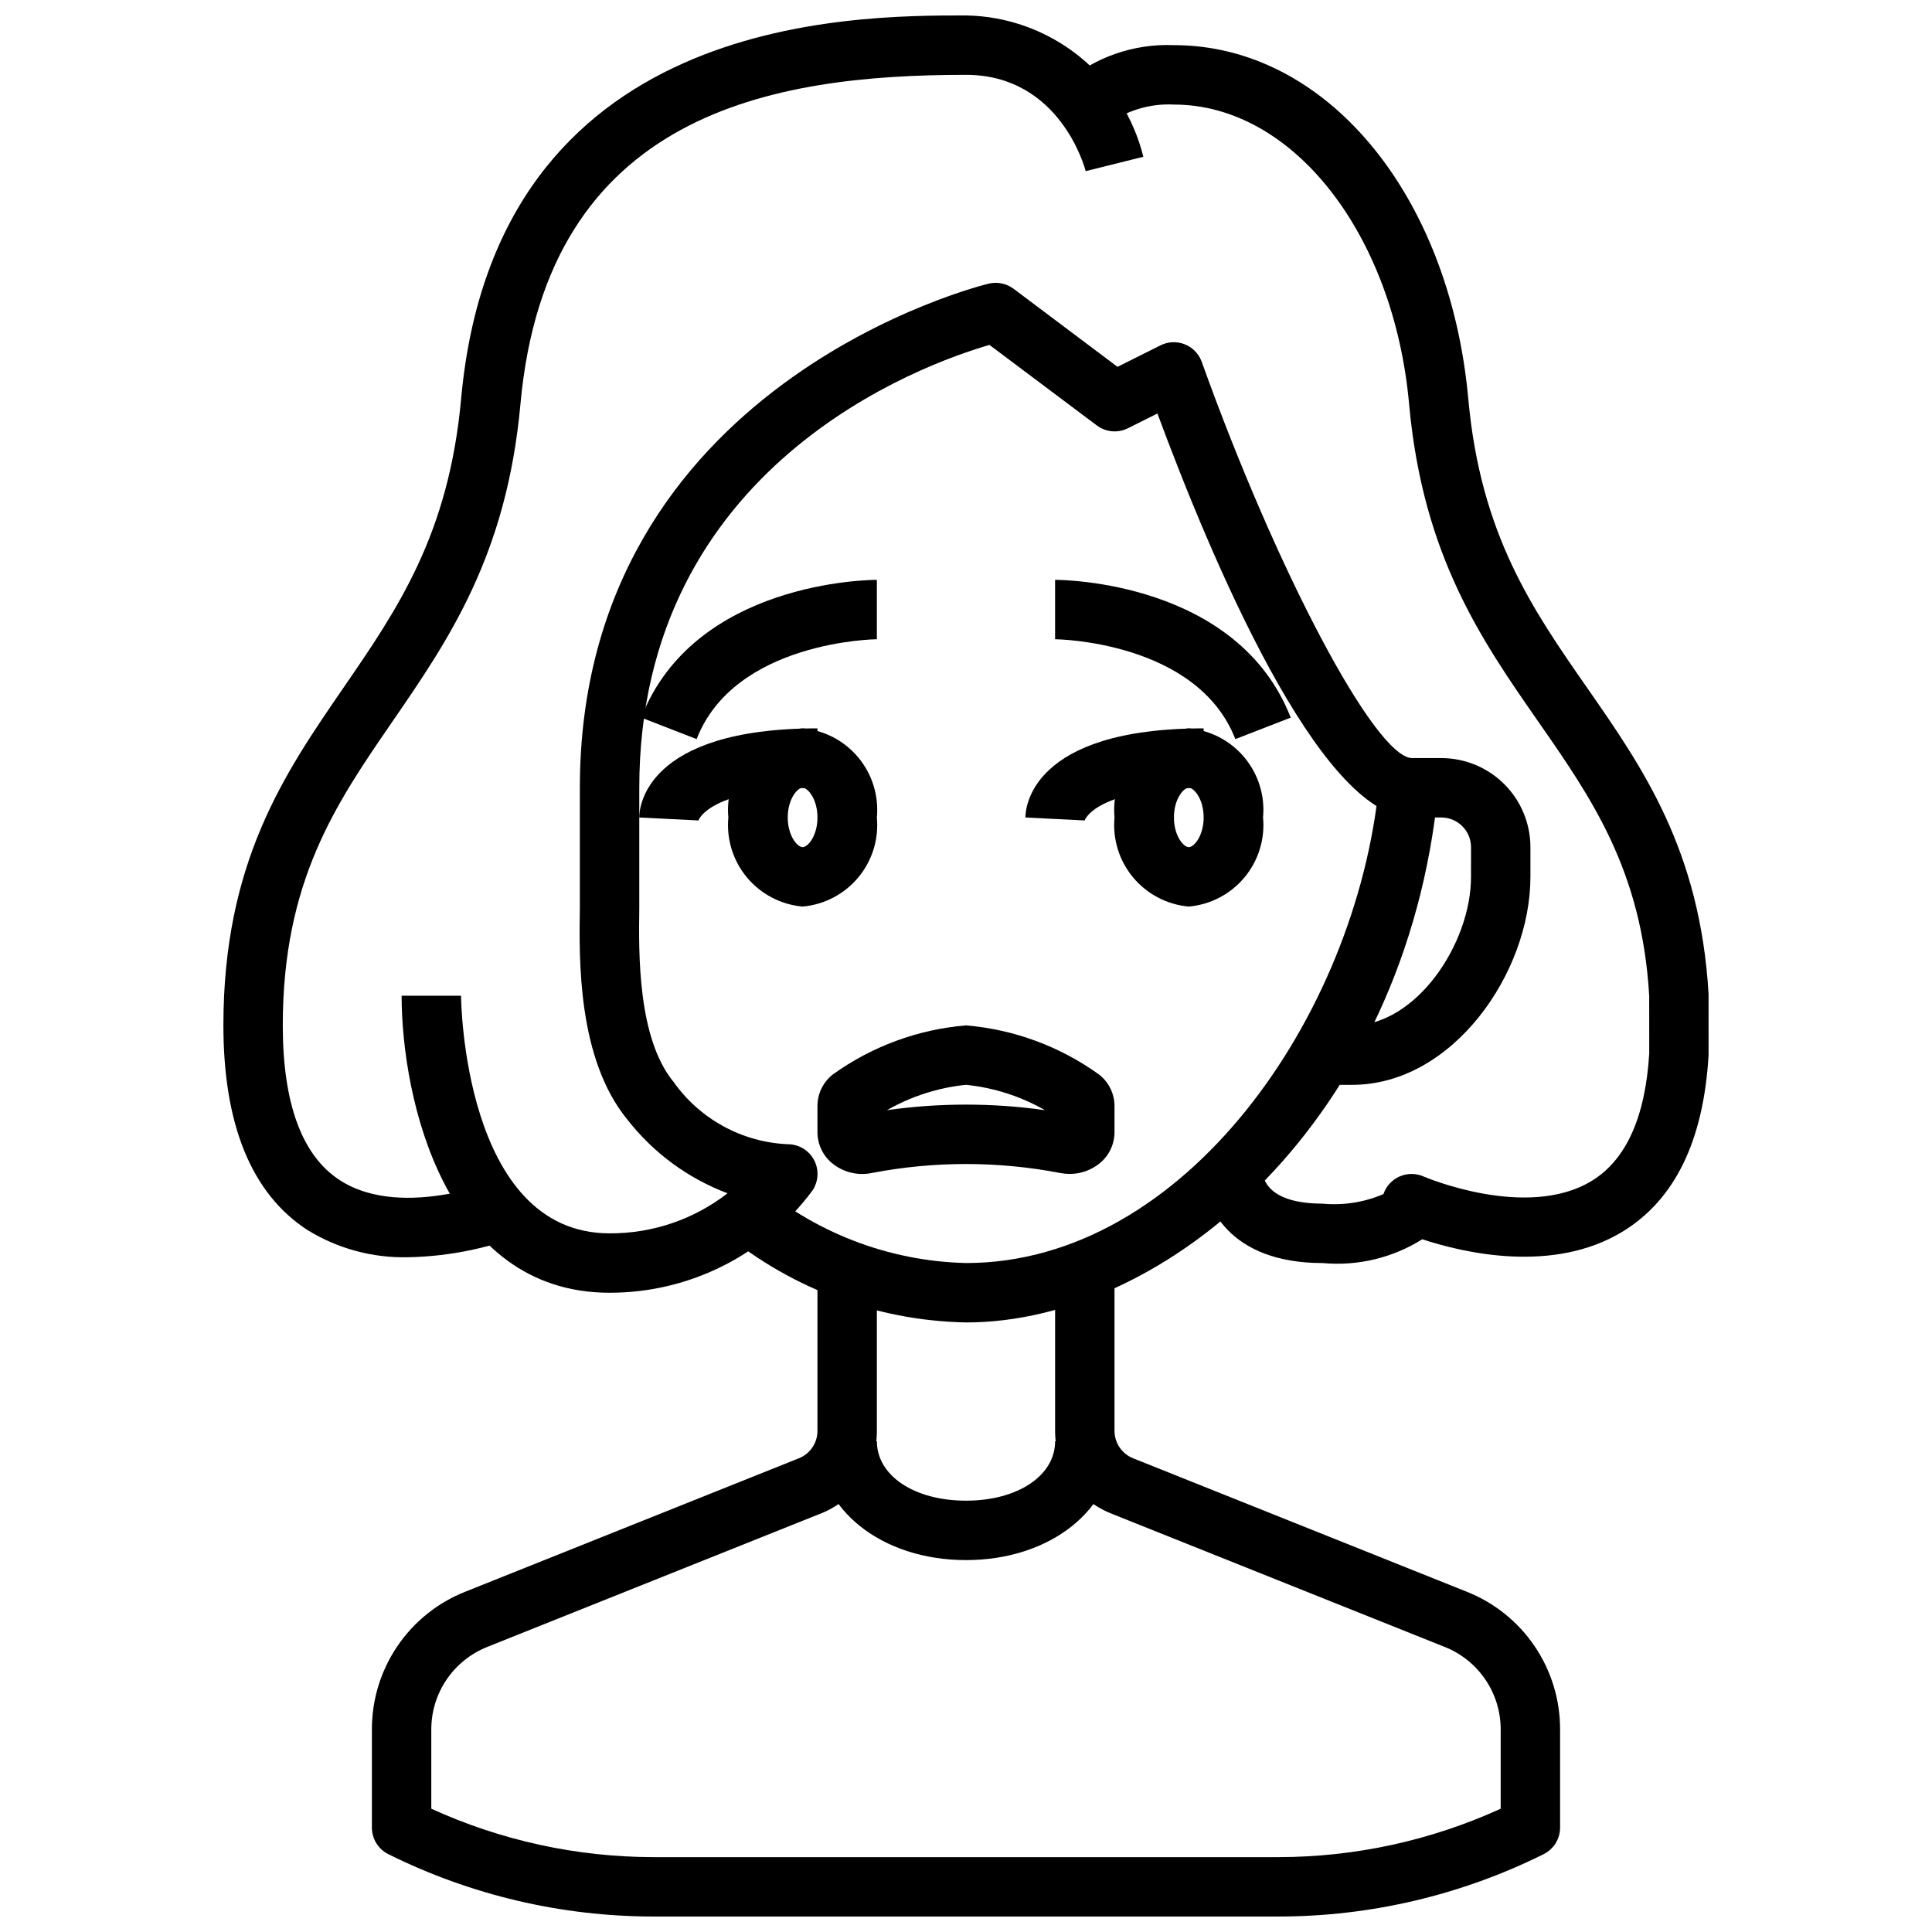
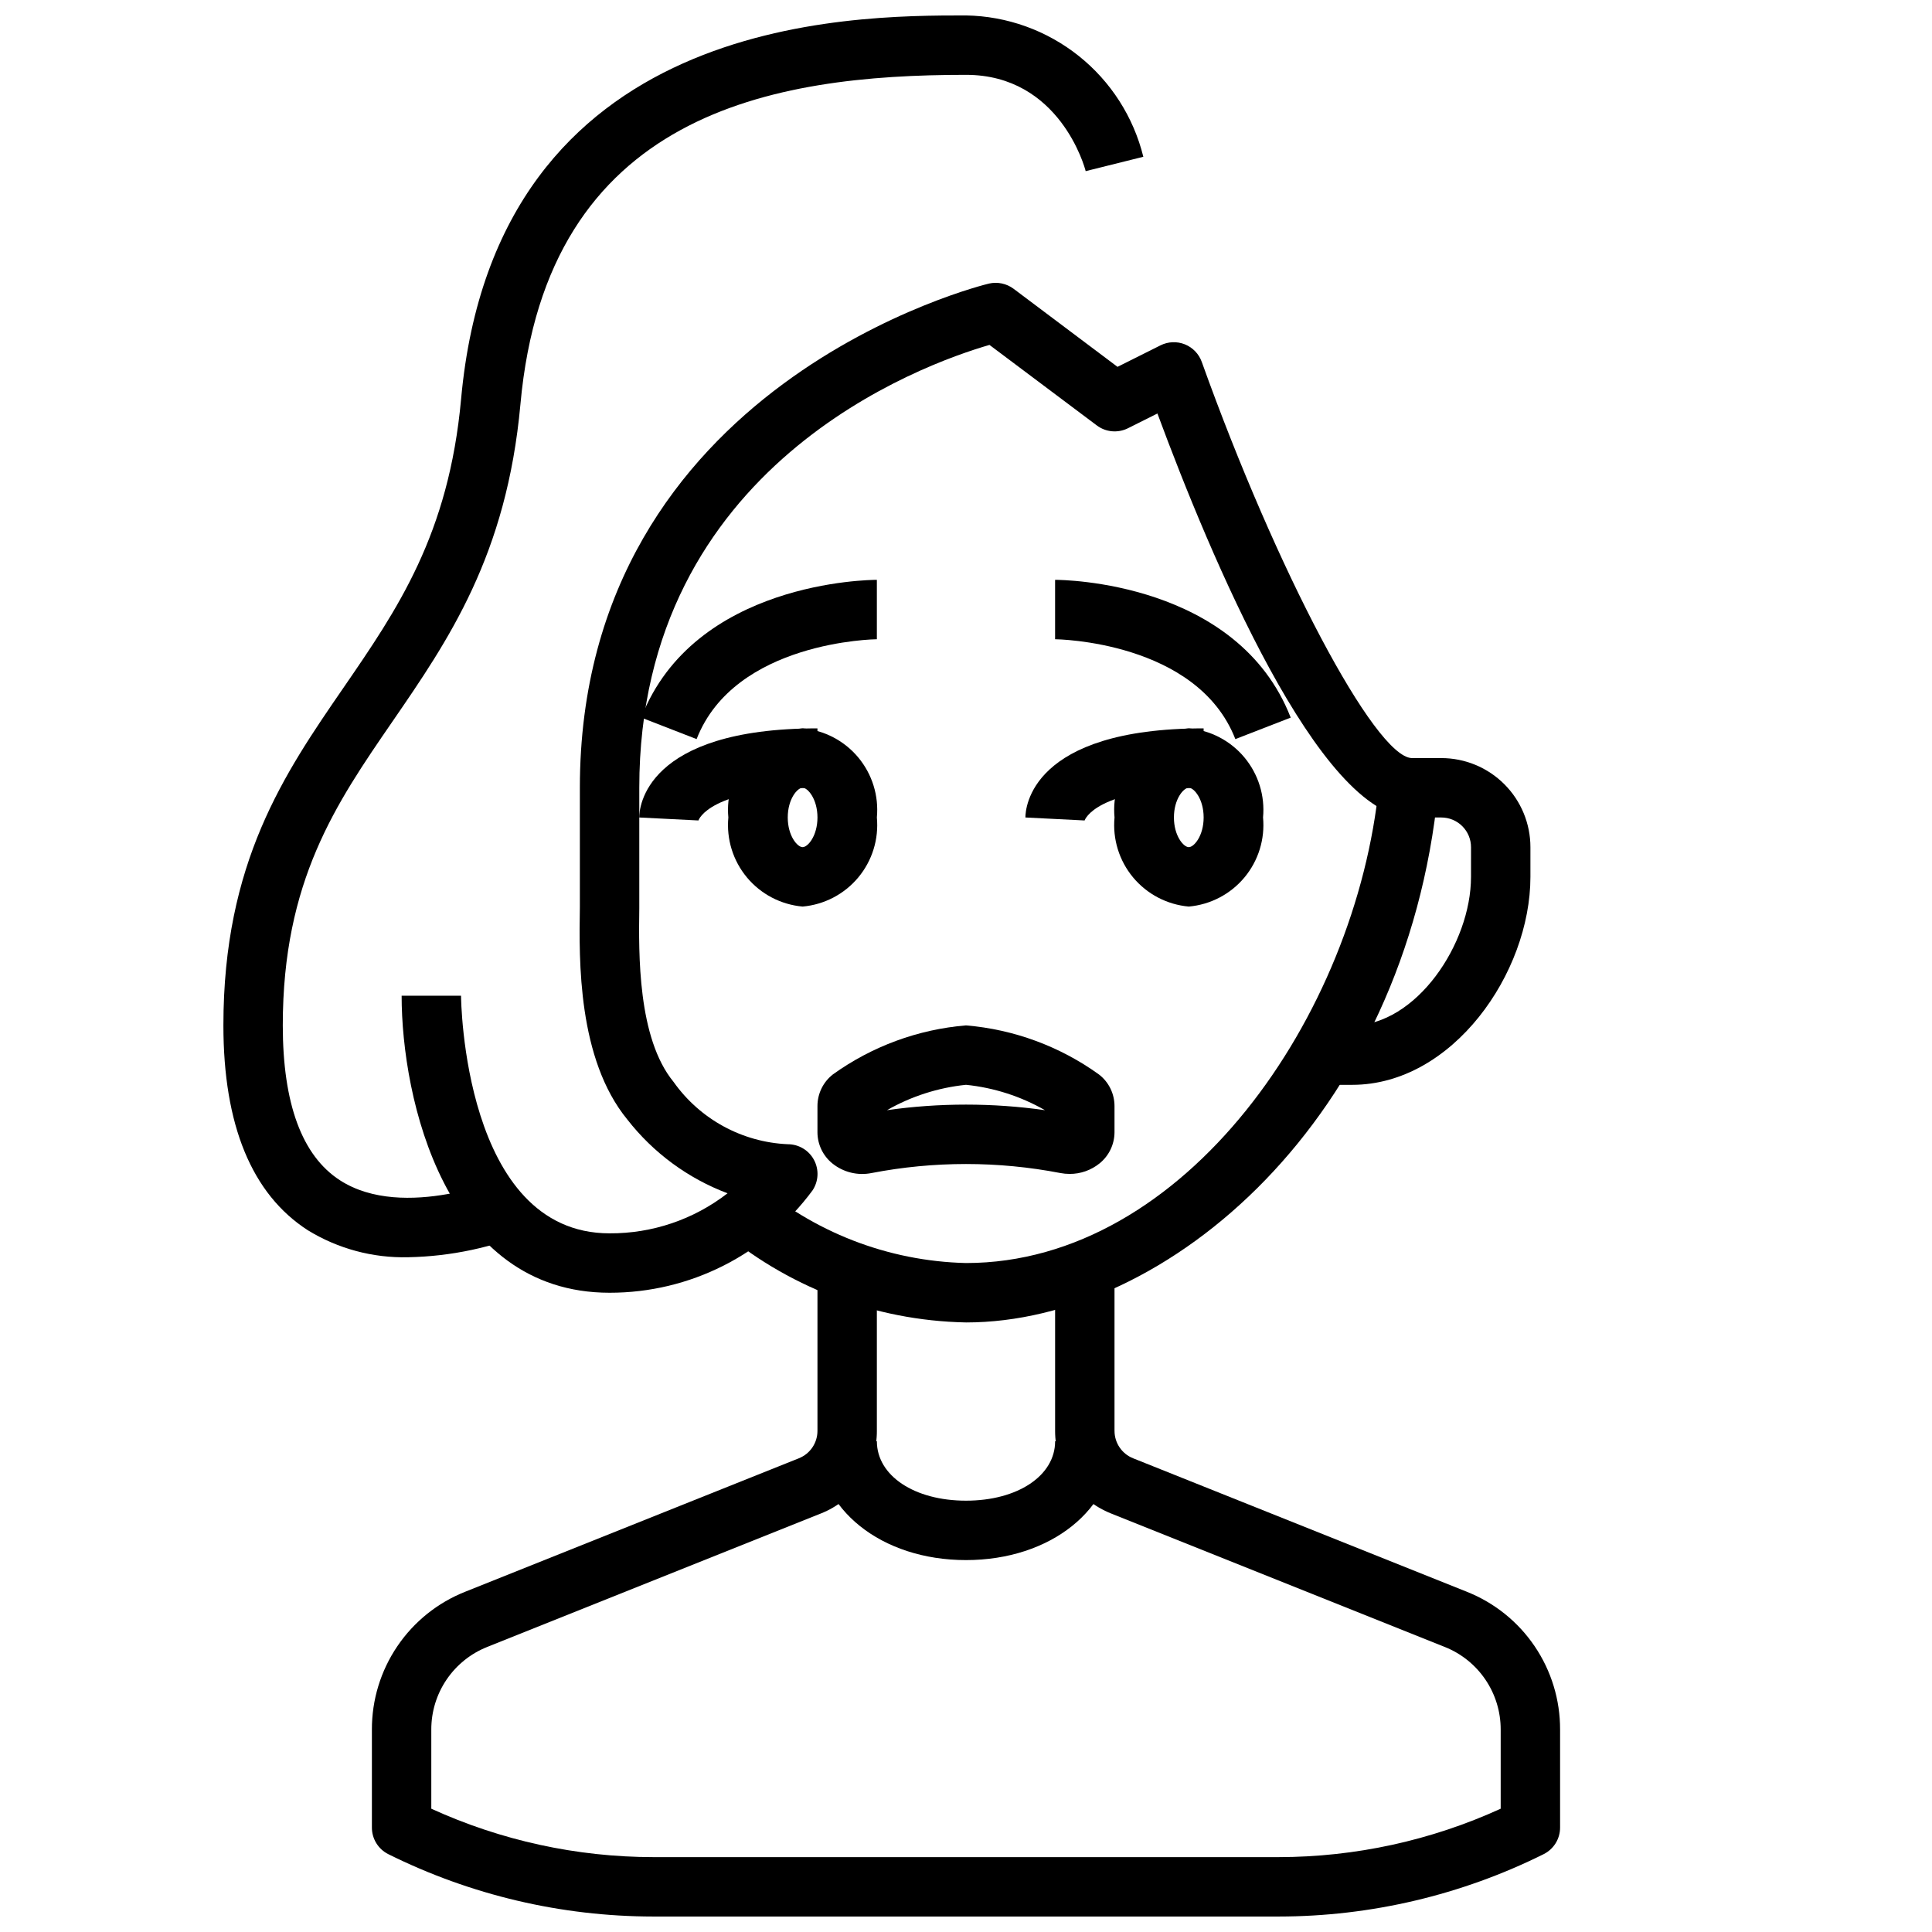
<svg xmlns="http://www.w3.org/2000/svg" width="800px" height="800px" version="1.1" viewBox="144 144 512 512">
  <defs>
    <clipPath id="b">
      <path d="m242 478h316v173.9h-316z" />
    </clipPath>
    <clipPath id="a">
      <path d="m203 148.09h244v329.91h-244z" />
    </clipPath>
  </defs>
  <g clip-path="url(#b)">
    <path d="m482.87 651.9h-165.75c-24.367-0.02-48.398-5.68-70.219-16.531-2.676-1.34-4.363-4.086-4.344-7.082v-25.918c-0.027-7.871 2.32-15.57 6.734-22.09 4.41-6.519 10.688-11.559 18.008-14.457l88.387-35.352v-0.004c3-1.18 4.965-4.082 4.949-7.305v-44.445h15.742v44.445h0.004c0.016 4.723-1.395 9.344-4.043 13.254-2.648 3.914-6.414 6.938-10.805 8.676l-88.387 35.355c-4.391 1.738-8.156 4.762-10.805 8.672s-4.059 8.527-4.043 13.25v20.957c18.465 8.43 38.523 12.809 58.82 12.832h165.75c20.301-0.023 40.359-4.402 58.828-12.832v-20.957c0.016-4.723-1.395-9.34-4.043-13.25-2.648-3.91-6.414-6.934-10.805-8.672l-88.395-35.355c-4.391-1.742-8.152-4.766-10.801-8.676-2.644-3.914-4.055-8.531-4.039-13.254v-44.445h15.742v44.445h0.004c-0.016 3.223 1.949 6.121 4.941 7.305l88.395 35.352v0.004c7.32 2.898 13.598 7.938 18.008 14.457 4.414 6.519 6.762 14.219 6.734 22.09v25.918c0.02 2.996-1.672 5.742-4.352 7.082-21.816 10.855-45.852 16.512-70.219 16.531z" />
  </g>
  <path d="m305.54 486.59c-43.594 0-55.105-51.492-55.105-78.719h15.742c0 0.629 0.574 62.977 39.359 62.977h0.004c11.316 0.062 22.324-3.676 31.266-10.613-10.473-3.945-19.656-10.703-26.543-19.531-13.18-16.074-12.824-42.199-12.594-56.234v-31.703c0-107.36 107.35-133.37 108.43-133.62 2.266-0.512 4.641-0.008 6.504 1.375l27.551 20.695 11.391-5.699c2.016-1.008 4.367-1.102 6.461-0.262 2.09 0.844 3.719 2.539 4.477 4.664 19.844 55.387 45.812 104.49 55.605 104.98h7.871c6.266 0 12.273 2.488 16.699 6.918 4.43 4.426 6.918 10.434 6.918 16.699v7.871c0 25.48-20.641 55.105-47.23 55.105h-7.875v-15.746h7.871c16.957 0 31.488-21.641 31.488-39.359l0.004-7.871c0-2.09-0.832-4.09-2.309-5.566-1.477-1.477-3.477-2.309-5.566-2.309h-7.871c-24.402 0-53.371-69.273-67.359-107.06l-7.871 3.938c-2.668 1.305-5.844 1.004-8.211-0.789l-28.426-21.324c-17.469 5.047-92.805 31.82-92.805 117.36v31.914c-0.164 12.02-0.465 34.41 9.078 46.027 6.996 9.895 18.176 15.996 30.281 16.523 2.906 0 5.574 1.598 6.941 4.16 1.371 2.559 1.219 5.664-0.391 8.082-12.598 17.074-32.562 27.141-53.781 27.117z" />
  <g clip-path="url(#a)">
    <path d="m252.18 477.18c-9.383 0.234-18.637-2.254-26.637-7.172-14.824-9.586-22.34-27.852-22.34-54.27 0-43.188 16.137-66.676 31.754-89.379 14.391-20.926 27.977-40.684 31.242-76.648 9.246-101.62 102.99-101.62 133.8-101.62 10.867 0.184 21.371 3.953 29.871 10.73 8.5 6.773 14.52 16.172 17.125 26.727l-15.281 3.809c-0.227-1.008-6.926-25.523-31.715-25.523-51.305 0-111.08 9.93-118.08 87.309-3.644 40.062-19.059 62.465-33.961 84.137-14.902 21.672-29.016 42.164-29.016 80.461 0 20.734 5.094 34.551 15.145 41.043 16.926 10.941 44.32-0.867 44.594-0.992l6.465 14.359c-10.441 4.426-21.629 6.812-32.969 7.031z" />
  </g>
-   <path d="m494.46 478.72c-24.914 0-31.488-15.445-31.488-23.617h15.742c0.078 1.125 1.25 7.871 15.742 7.871l0.004 0.004c5.516 0.523 11.074-0.348 16.164-2.527 0.707-2.086 2.258-3.781 4.273-4.672 2.016-0.891 4.309-0.895 6.328-0.012 0.277 0.117 27.434 11.715 44.656 1.141 9.086-5.574 14.168-16.941 15.184-33.754l-0.012-15.281c-1.945-33.195-15.25-52.309-29.332-72.547-15.066-21.641-30.637-44.012-34.289-84.176-4.078-45.289-30.914-79.438-62.332-79.438-6.516-0.344-12.941 1.664-18.105 5.66l-11.02-11.227c8.055-6.981 18.477-10.621 29.125-10.18 40.266 0 73.074 39.43 78.012 93.746 3.273 36.023 16.996 55.742 31.527 76.617 14.711 21.137 29.914 42.996 32.148 81.082l0.004 16.203c-1.332 22.758-8.973 38.32-22.734 46.742-18.438 11.273-42.18 5.676-53.145 2.062v0.004c-7.883 4.953-17.184 7.168-26.453 6.297z" />
  <path d="m400 494.46c-24.34-0.469-47.742-9.465-66.125-25.418l10.004-12.137c15.582 13.605 35.438 21.32 56.121 21.812 57.969 0 103.4-65.527 109.46-126.74l15.664 1.574c-8.621 87.031-71.66 140.91-125.12 140.91z" />
  <path d="m400 557.44c-22.441 0-39.359-13.539-39.359-31.488h15.742c0 9.125 9.926 15.742 23.617 15.742 13.688 0 23.617-6.621 23.617-15.742h15.742c0 17.949-16.926 31.488-39.359 31.488z" />
  <path d="m356.7 384.25c-5.75-0.508-11.055-3.285-14.75-7.715-3.695-4.434-5.469-10.156-4.93-15.902-0.539-5.742 1.234-11.465 4.93-15.898 3.695-4.434 9-7.207 14.75-7.715 5.746 0.508 11.055 3.281 14.75 7.715 3.691 4.434 5.469 10.156 4.93 15.898 0.539 5.746-1.238 11.469-4.93 15.902-3.695 4.43-9.004 7.207-14.75 7.715zm0-31.488c-1.387 0-3.938 2.992-3.938 7.871 0 4.879 2.551 7.871 3.938 7.871s3.938-2.992 3.938-7.871c-0.004-4.879-2.555-7.871-3.938-7.871z" />
  <path d="m459.04 384.25c-5.746-0.508-11.055-3.285-14.75-7.715-3.695-4.434-5.469-10.156-4.93-15.902-0.539-5.742 1.234-11.465 4.93-15.898 3.695-4.434 9.004-7.207 14.75-7.715 5.746 0.508 11.055 3.281 14.75 7.715 3.691 4.434 5.469 10.156 4.93 15.898 0.539 5.746-1.238 11.469-4.93 15.902-3.695 4.43-9.004 7.207-14.75 7.715zm0-31.488c-1.387 0-3.938 2.992-3.938 7.871 0 4.879 2.551 7.871 3.938 7.871 1.387 0 3.938-2.992 3.938-7.871 0-4.879-2.551-7.871-3.938-7.871z" />
-   <path d="m328.61 339.87-14.672-5.699c14.035-36.094 60.473-36.508 62.441-36.508v15.742c-0.355 0-37.652 0.465-47.77 26.465z" />
+   <path d="m328.61 339.87-14.672-5.699c14.035-36.094 60.473-36.508 62.441-36.508v15.742c-0.355 0-37.652 0.465-47.77 26.465" />
  <path d="m471.38 339.87c-10.117-26-47.414-26.465-47.77-26.465v-15.742c1.969 0 48.406 0.418 62.441 36.512z" />
  <path d="m427.47 455.1c-0.828 0-1.652-0.078-2.465-0.234-16.52-3.188-33.5-3.188-50.02 0-3.672 0.742-7.481-0.191-10.398-2.543-2.488-2.016-3.941-5.039-3.953-8.242v-6.977c0-3.285 1.523-6.391 4.125-8.398 10.355-7.43 22.535-11.914 35.238-12.965 12.707 1.059 24.887 5.555 35.234 13.004 2.606 2.004 4.129 5.106 4.125 8.395v6.941c-0.02 3.188-1.461 6.199-3.938 8.211-2.246 1.828-5.055 2.82-7.949 2.809zm-1.906-13.934m-25.566-9.68c-7.375 0.754-14.508 3.043-20.941 6.723 13.887-1.969 27.984-1.969 41.871 0-6.43-3.68-13.562-5.969-20.93-6.723z" />
  <path d="m329.09 361.43-15.688-0.789c0-2.418 1.324-23.617 47.23-23.617v15.742c-28.645 0.004-31.488 8.531-31.543 8.664z" />
  <path d="m431.43 361.43-15.688-0.789c0-2.418 1.324-23.617 47.23-23.617v15.742c-28.645 0.004-31.484 8.531-31.543 8.664z" />
</svg>